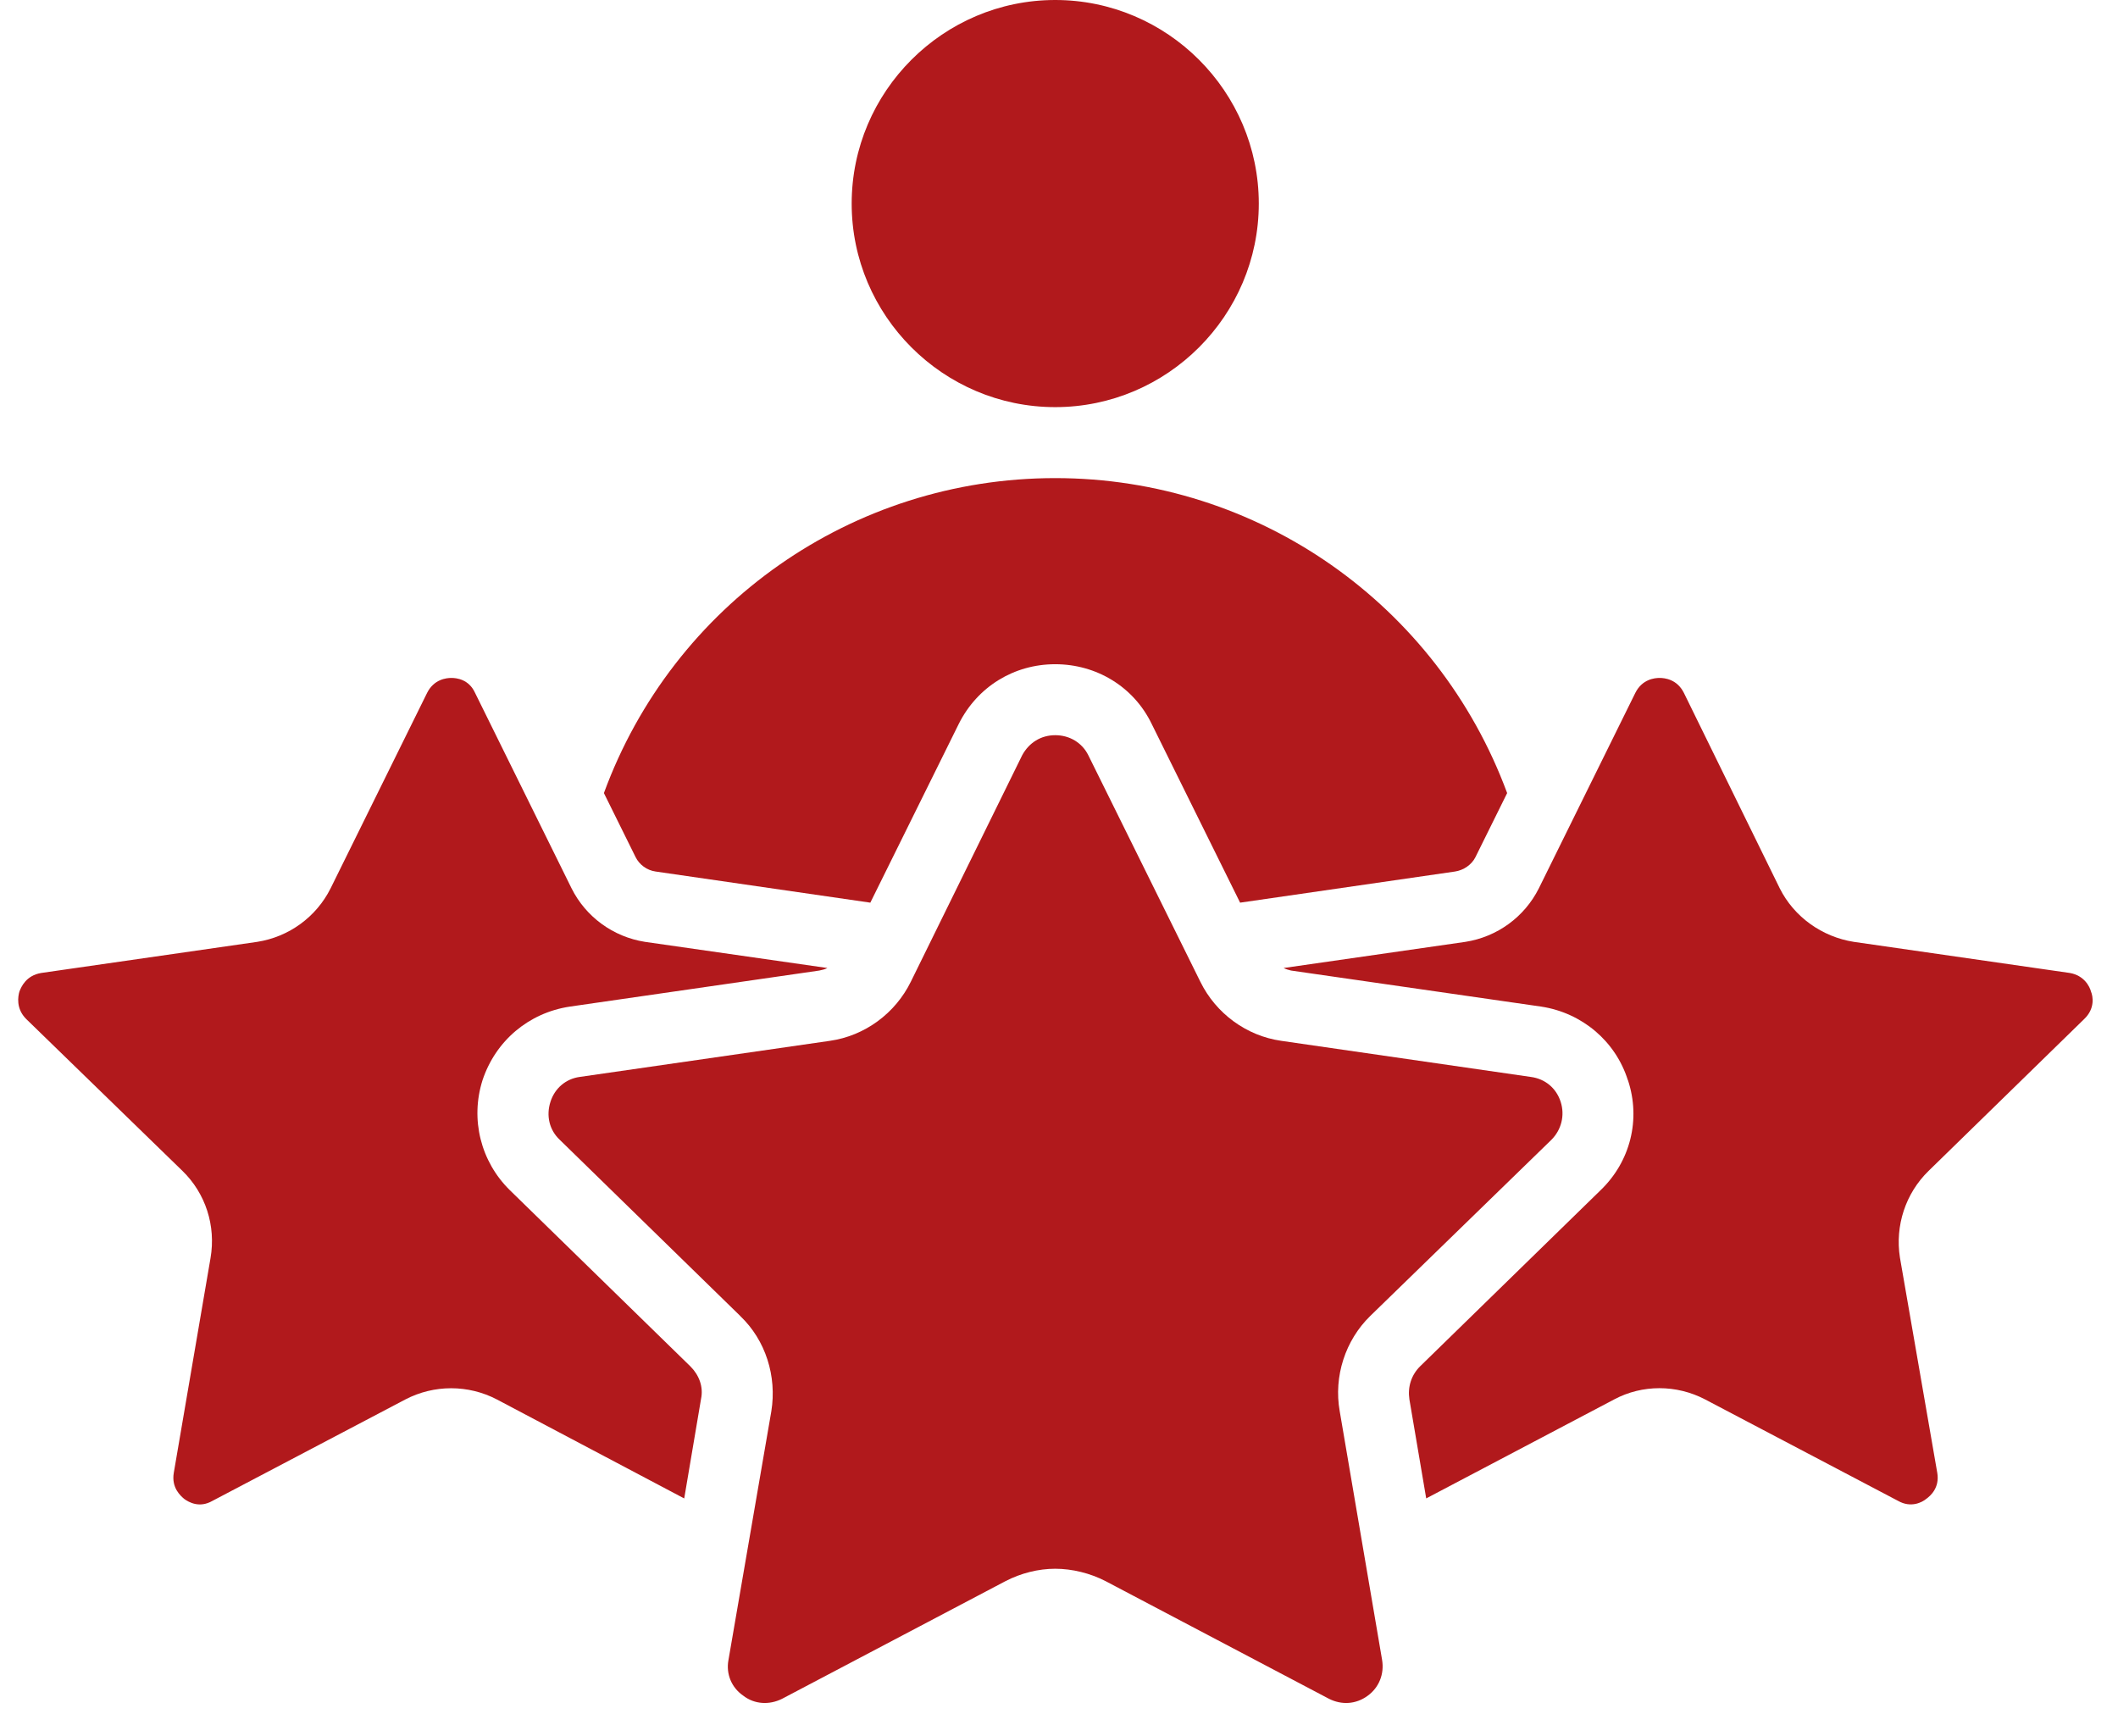
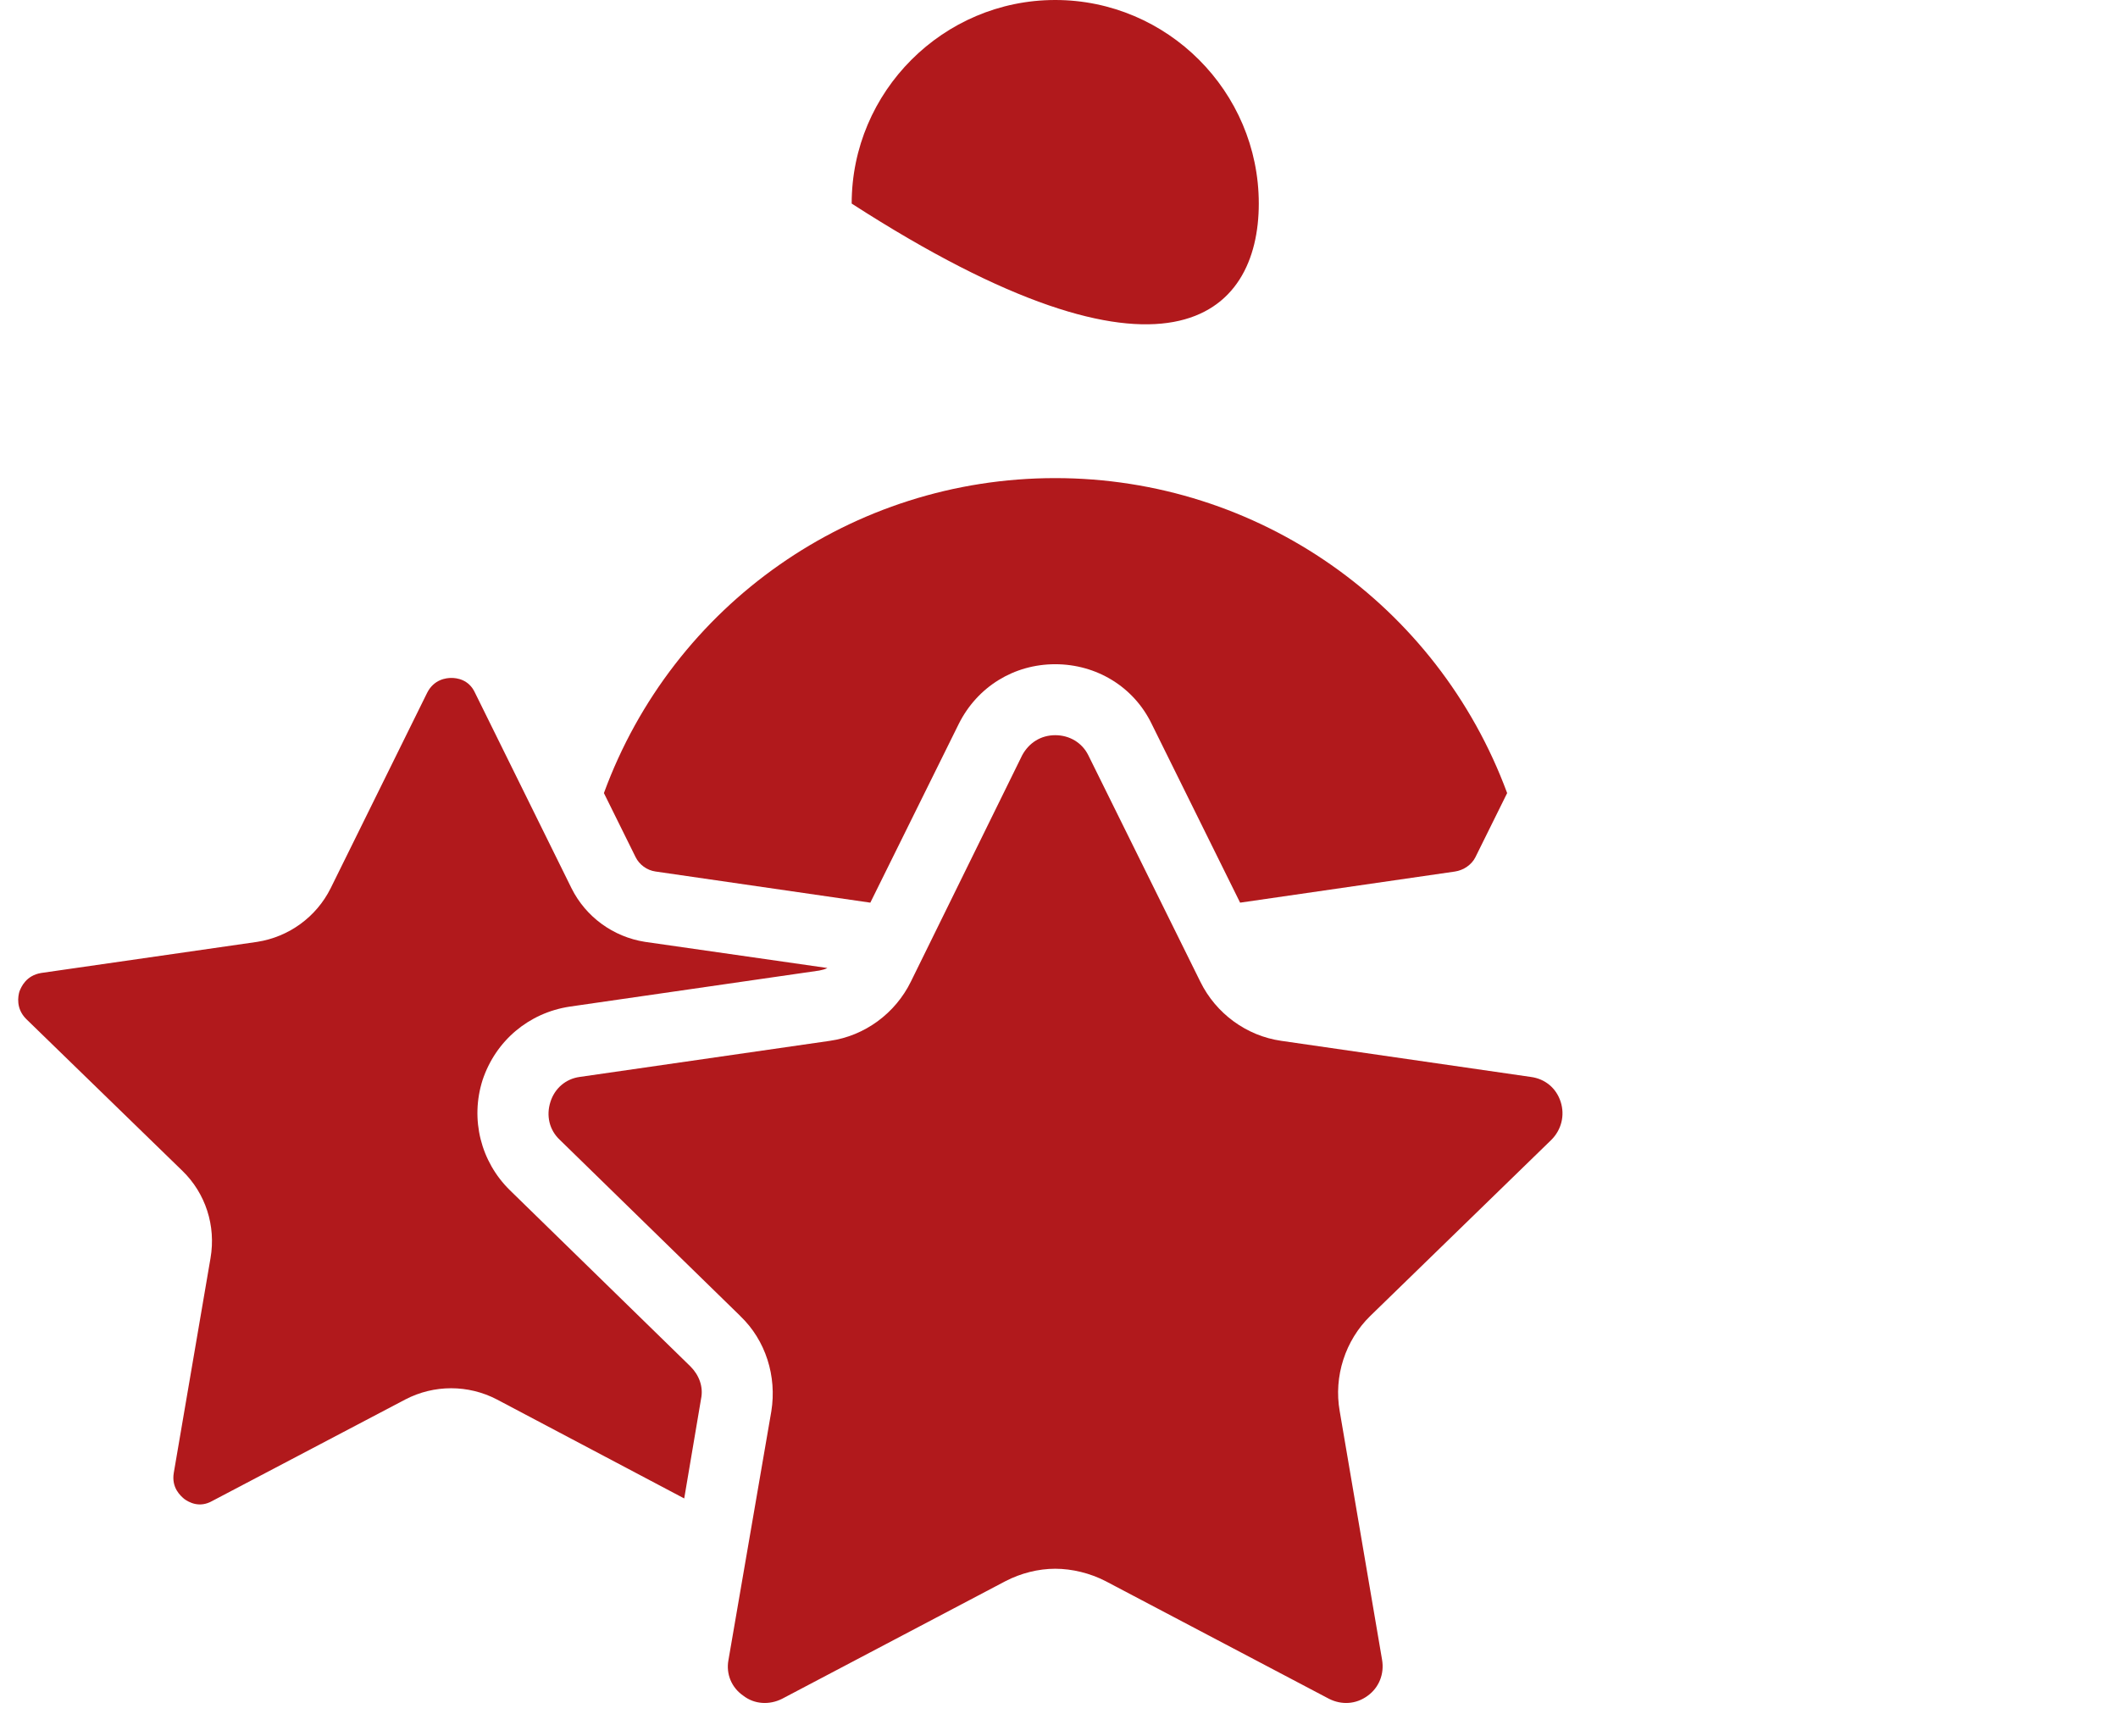
<svg xmlns="http://www.w3.org/2000/svg" width="61" height="50" viewBox="0 0 61 50" fill="none">
-   <path d="M46.885 31.105C47.262 32.235 46.957 33.453 46.096 34.279L40.897 39.352C40.646 39.603 40.538 39.943 40.592 40.302L41.076 43.153L46.49 40.302C47.298 39.871 48.283 39.871 49.108 40.302L54.666 43.224C55.042 43.439 55.365 43.26 55.473 43.17C55.599 43.08 55.867 42.847 55.795 42.417L54.719 36.214C54.576 35.3 54.881 34.367 55.545 33.721L60.026 29.348C60.348 29.043 60.276 28.685 60.223 28.559C60.187 28.415 60.026 28.092 59.613 28.021L53.392 27.125C52.478 26.982 51.671 26.408 51.258 25.583L48.497 19.954C48.3 19.56 47.942 19.524 47.798 19.524C47.654 19.524 47.296 19.56 47.099 19.954L44.32 25.583C43.907 26.408 43.119 26.982 42.204 27.125L36.969 27.878C37.041 27.915 37.113 27.933 37.184 27.951L44.391 28.99C45.557 29.169 46.525 29.976 46.883 31.106L46.885 31.105Z" fill="#B1191C" />
  <path d="M5.256 33.722C5.919 34.367 6.224 35.3 6.063 36.233L5.005 42.418C4.933 42.848 5.202 43.081 5.31 43.171C5.436 43.261 5.741 43.44 6.117 43.225L11.675 40.303C12.5 39.873 13.486 39.873 14.31 40.303L19.706 43.154L20.191 40.285C20.263 39.944 20.137 39.604 19.886 39.353L14.687 34.279C13.845 33.454 13.539 32.236 13.898 31.106C14.274 29.976 15.224 29.17 16.408 28.99L23.597 27.951C23.687 27.933 23.758 27.915 23.83 27.878L18.577 27.125C17.663 26.982 16.873 26.408 16.461 25.583L13.682 19.954C13.503 19.56 13.145 19.524 13.001 19.524C12.857 19.524 12.499 19.56 12.301 19.954L9.522 25.583C9.11 26.408 8.322 26.982 7.407 27.125L1.186 28.021C0.755 28.093 0.612 28.416 0.558 28.559C0.522 28.685 0.45 29.043 0.756 29.348L5.256 33.722Z" fill="#B1191C" />
  <path d="M21.319 37.9C22.054 38.599 22.377 39.639 22.215 40.643L20.979 47.814C20.907 48.209 21.068 48.603 21.409 48.836C21.732 49.087 22.162 49.105 22.521 48.926L28.957 45.537C29.405 45.305 29.907 45.179 30.391 45.179C30.876 45.179 31.395 45.305 31.844 45.537L38.28 48.926C38.638 49.105 39.051 49.087 39.391 48.836C39.714 48.603 39.876 48.209 39.804 47.796L38.585 40.643C38.406 39.639 38.747 38.599 39.463 37.9L44.681 32.826C44.967 32.54 45.075 32.127 44.949 31.733C44.823 31.338 44.501 31.069 44.089 31.015L36.9 29.975C35.896 29.832 35.018 29.186 34.57 28.272L31.342 21.746C31.162 21.388 30.804 21.173 30.392 21.173C29.98 21.173 29.639 21.388 29.442 21.746L26.233 28.272C25.784 29.186 24.906 29.832 23.902 29.975L16.695 31.015C16.3 31.069 15.978 31.338 15.853 31.733C15.727 32.127 15.817 32.54 16.122 32.826L21.321 37.9L21.319 37.9Z" fill="#B1191C" />
  <path d="M17.393 22.84L18.307 24.687C18.415 24.902 18.63 25.064 18.881 25.099L25.066 25.996L27.612 20.85C28.149 19.774 29.207 19.129 30.391 19.129C31.575 19.129 32.65 19.774 33.17 20.85L35.716 25.996L41.901 25.1C42.152 25.064 42.386 24.902 42.493 24.687L43.407 22.84C41.399 17.408 36.236 13.769 30.391 13.769C24.546 13.769 19.383 17.408 17.393 22.84Z" fill="#B1191C" />
-   <path d="M24.529 5.863C24.529 9.09 27.164 11.725 30.391 11.725C33.618 11.725 36.254 9.09 36.254 5.863C36.254 2.635 33.618 -2.30454e-07 30.391 -5.12524e-07C27.165 -7.94595e-07 24.529 2.635 24.529 5.863Z" fill="#B1191C" />
+   <path d="M24.529 5.863C33.618 11.725 36.254 9.09 36.254 5.863C36.254 2.635 33.618 -2.30454e-07 30.391 -5.12524e-07C27.165 -7.94595e-07 24.529 2.635 24.529 5.863Z" fill="#B1191C" />
</svg>